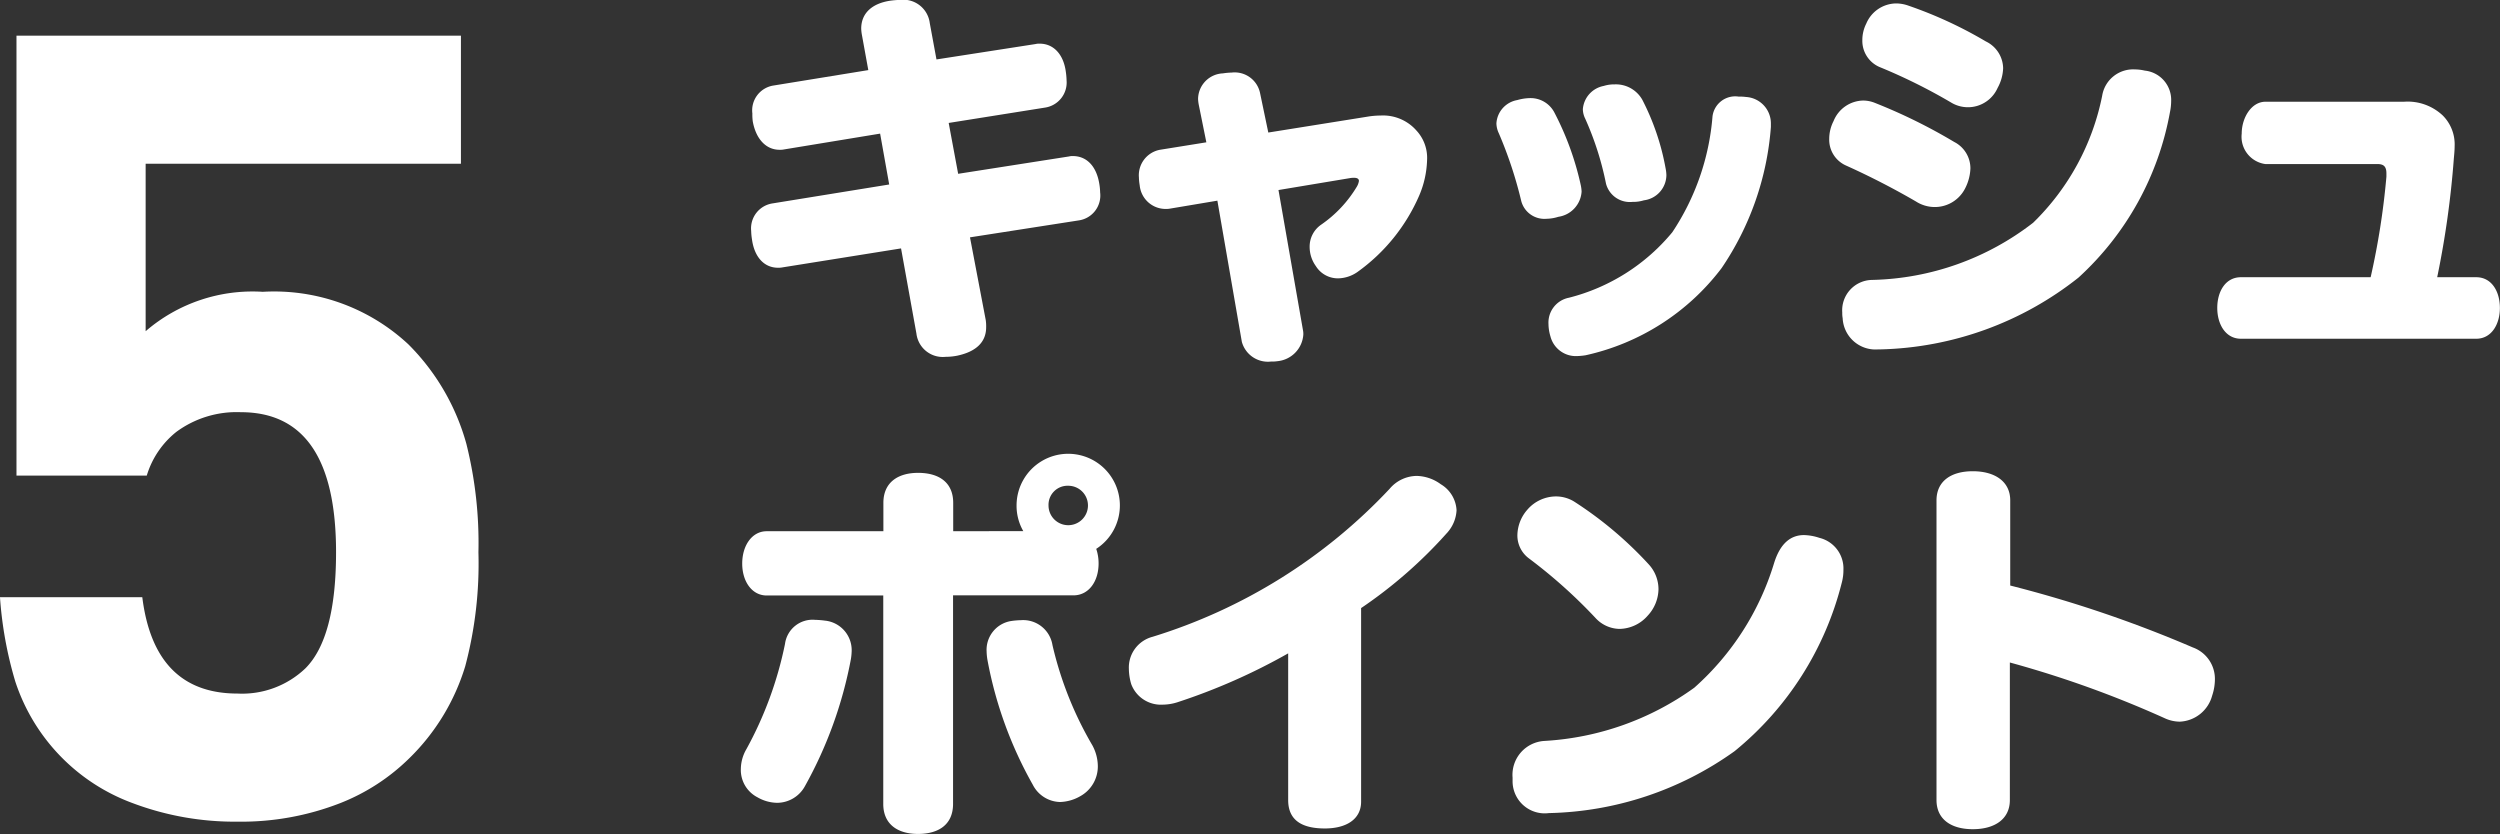
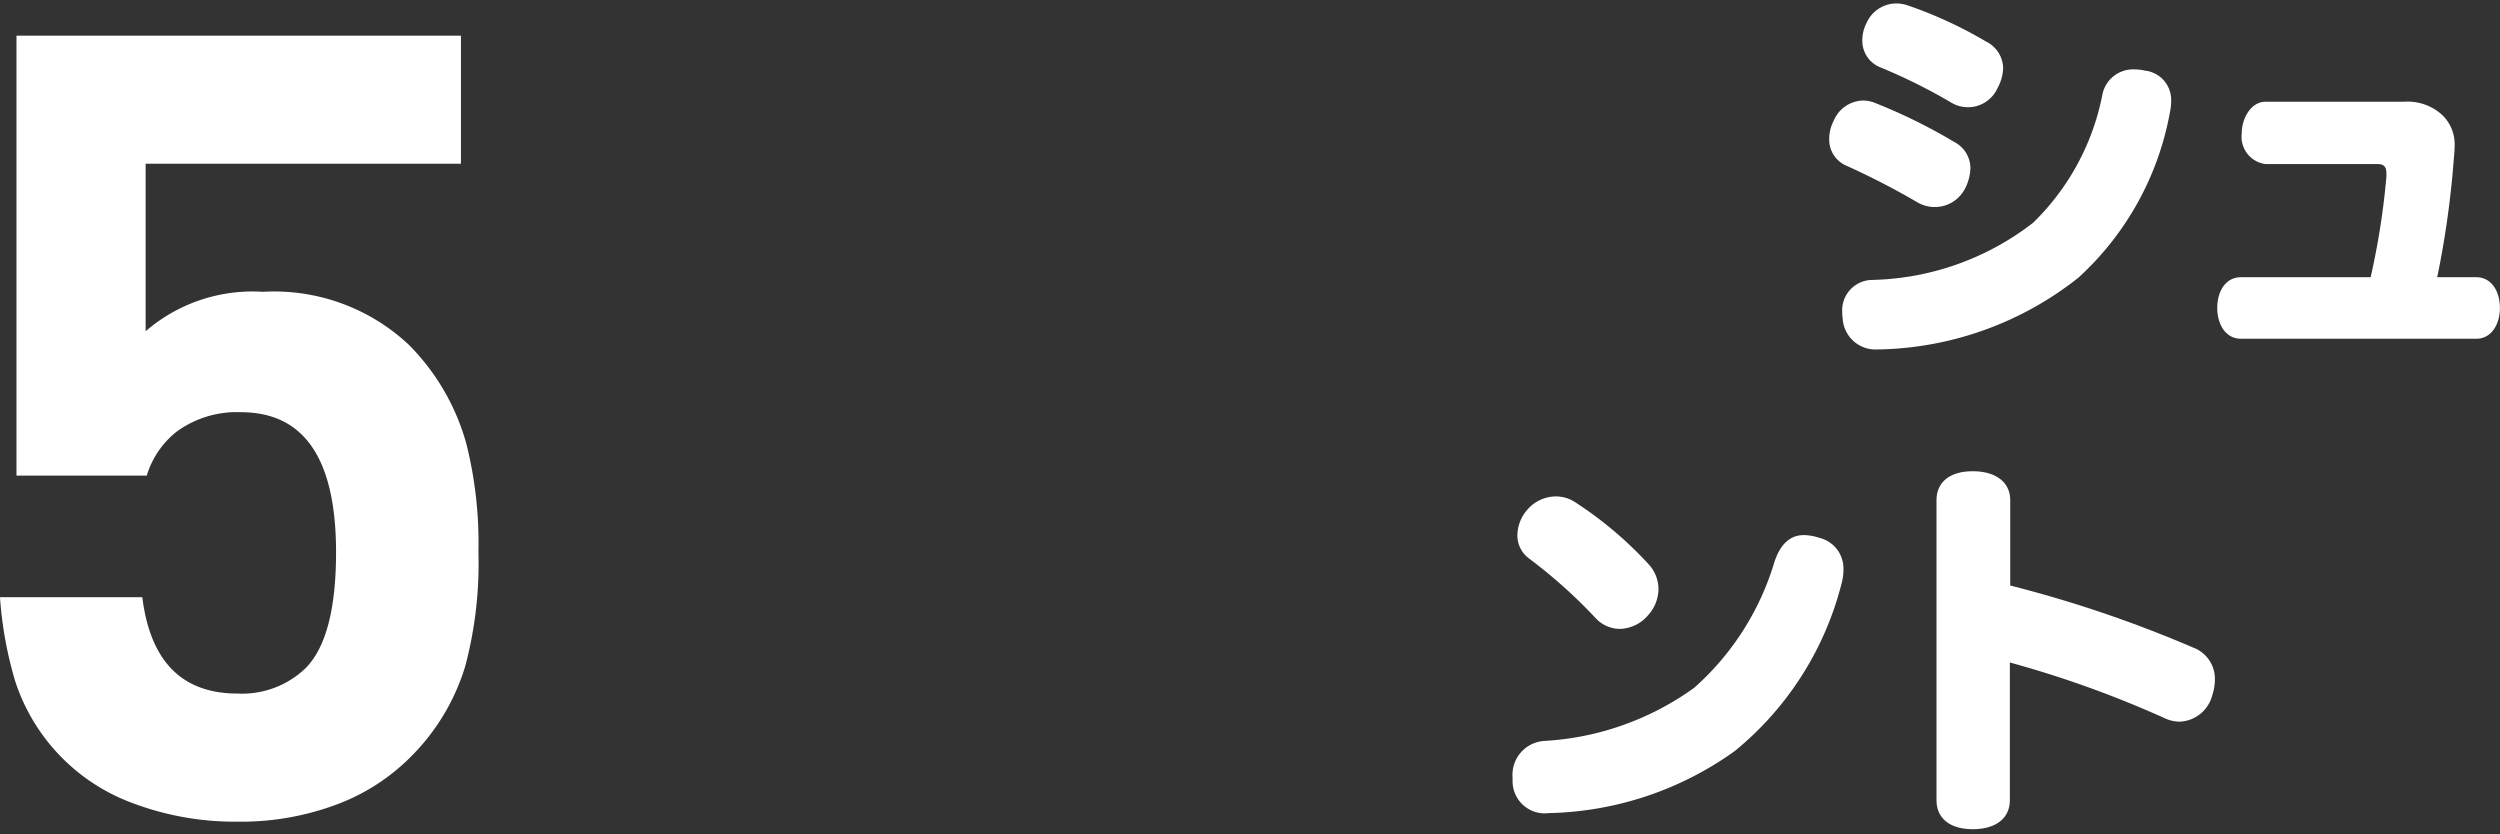
<svg xmlns="http://www.w3.org/2000/svg" width="120.174" height="40.089" viewBox="0 0 120.174 40.089">
  <rect x="0" y="0" width="120.174" height="40.089" fill="#333333" stroke="none" />
  <g id="character_A3" transform="translate(-1234.734 -237.383)">
    <g id="グループ_5334" data-name="グループ 5334" transform="translate(-854.979 -55.815)">
      <g id="_500" data-name=" 500" transform="translate(2080.298 294.595)">
        <g id="グループ_5332" data-name="グループ 5332" transform="translate(-23.586 0)" style="isolation: isolate">
          <path id="パス_8280" data-name="パス 8280" d="M2102.663,327.741a10.389,10.389,0,0,1-2.684,4.42,9.868,9.868,0,0,1-3.315,2.158,13.091,13.091,0,0,1-4.947.895,13.912,13.912,0,0,1-5.052-.895,9.324,9.324,0,0,1-5.631-5.842,18.619,18.619,0,0,1-.736-4.052h6.841q.579,4.632,4.578,4.631a4.408,4.408,0,0,0,3.262-1.211q1.473-1.472,1.474-5.578,0-6.736-4.578-6.736a4.889,4.889,0,0,0-3.1.947,4.256,4.256,0,0,0-1.421,2.1h-6.263V297.43h21.365v6.157H2087.3v8.051a7.864,7.864,0,0,1,5.63-1.894,9.461,9.461,0,0,1,7,2.526,10.825,10.825,0,0,1,2.789,4.789,19.616,19.616,0,0,1,.578,5.21A19.2,19.2,0,0,1,2102.663,327.741Z" transform="translate(-2047.298 -297.114)" fill="#fff" />
        </g>
      </g>
      <g id="グループ_5333" data-name="グループ 5333" transform="translate(2125.329 293.198)">
-         <path id="パス_8282" data-name="パス 8282" d="M2226.708,294.9a2.107,2.107,0,0,1-.038-.323c0-.739.512-1.213,1.4-1.346a4.331,4.331,0,0,1,.474-.038,1.281,1.281,0,0,1,1.422,1.118l.322,1.744,4.758-.739a.706.706,0,0,1,.208-.019c.645,0,1.137.493,1.251,1.346a3.374,3.374,0,0,1,.037.417,1.22,1.22,0,0,1-1.023,1.308l-4.644.74.455,2.445,5.327-.834a.644.644,0,0,1,.19-.019c.663,0,1.137.493,1.27,1.346a2.818,2.818,0,0,1,.038.4,1.208,1.208,0,0,1-1.024,1.346l-5.232.815.758,3.981a2.051,2.051,0,0,1,.019.341c0,.721-.493,1.175-1.384,1.365a2.9,2.9,0,0,1-.568.057,1.276,1.276,0,0,1-1.4-1.118l-.739-4.094-5.687.91a1,1,0,0,1-.228.019c-.663,0-1.137-.512-1.251-1.365a2.813,2.813,0,0,1-.038-.4,1.214,1.214,0,0,1,1.023-1.327l5.611-.91-.436-2.445-4.606.758a.916.916,0,0,1-.227.019c-.664,0-1.138-.531-1.289-1.365a2.529,2.529,0,0,1-.019-.379,1.208,1.208,0,0,1,1.024-1.346l4.549-.74Z" transform="translate(-2220.888 -293.198)" fill="#fff" />
-         <path id="パス_8283" data-name="パス 8283" d="M2278.385,303.937a3.9,3.9,0,0,1,.645-.057,2.134,2.134,0,0,1,1.725.72,1.933,1.933,0,0,1,.512,1.422,4.657,4.657,0,0,1-.379,1.706,8.827,8.827,0,0,1-2.976,3.678,1.674,1.674,0,0,1-.91.3,1.246,1.246,0,0,1-1.08-.587,1.585,1.585,0,0,1-.3-.91,1.278,1.278,0,0,1,.549-1.08,5.9,5.9,0,0,0,1.725-1.839.75.75,0,0,0,.095-.266c0-.095-.076-.151-.227-.151a1.082,1.082,0,0,0-.227.019l-3.413.569,1.176,6.729a.954.954,0,0,1,.018.227,1.377,1.377,0,0,1-1.232,1.27,1.946,1.946,0,0,1-.323.019,1.3,1.3,0,0,1-1.4-.948l-1.176-6.786-2.256.379a1.182,1.182,0,0,1-.246.019,1.252,1.252,0,0,1-1.232-1.137,2.593,2.593,0,0,1-.038-.379,1.246,1.246,0,0,1,1.005-1.327l2.237-.36-.36-1.782a1.879,1.879,0,0,1-.038-.3,1.246,1.246,0,0,1,1.194-1.232,3.082,3.082,0,0,1,.417-.038,1.246,1.246,0,0,1,1.365.967l.4,1.915Z" transform="translate(-2248.284 -298.326)" fill="#fff" />
-         <path id="パス_8284" data-name="パス 8284" d="M2313.937,308.072a1.876,1.876,0,0,1,.038.3,1.308,1.308,0,0,1-1.119,1.213,1.99,1.99,0,0,1-.569.095,1.152,1.152,0,0,1-1.213-.853,19.943,19.943,0,0,0-1.08-3.261,1.151,1.151,0,0,1-.114-.474,1.211,1.211,0,0,1,1-1.118,2.378,2.378,0,0,1,.607-.095,1.29,1.29,0,0,1,1.194.721A13.953,13.953,0,0,1,2313.937,308.072Zm-.189,8.208a1.261,1.261,0,0,1-1.271-.948,2.119,2.119,0,0,1-.094-.588,1.218,1.218,0,0,1,.985-1.27,9.464,9.464,0,0,0,4.967-3.147,11.72,11.72,0,0,0,1.933-5.573,1.1,1.1,0,0,1,1.251-.948,2.408,2.408,0,0,1,.36.019,1.272,1.272,0,0,1,1.195,1.289v.152a13.918,13.918,0,0,1-2.37,6.786,11.236,11.236,0,0,1-6.54,4.189A3.387,3.387,0,0,1,2313.748,316.28Zm4.265-9.023a1.859,1.859,0,0,1,.038.322,1.234,1.234,0,0,1-1.081,1.213,1.759,1.759,0,0,1-.55.076,1.186,1.186,0,0,1-1.271-.872,14.651,14.651,0,0,0-1-3.128,1.062,1.062,0,0,1-.114-.455,1.234,1.234,0,0,1,1-1.118,1.709,1.709,0,0,1,.531-.076,1.459,1.459,0,0,1,1.327.739A11.7,11.7,0,0,1,2318.013,307.257Z" transform="translate(-2273.564 -299.163)" fill="#fff" />
        <path id="パス_8285" data-name="パス 8285" d="M2349.4,300.121a1.877,1.877,0,0,1,.209-.853,1.568,1.568,0,0,1,1.421-.986,1.525,1.525,0,0,1,.569.114,26.272,26.272,0,0,1,3.81,1.877,1.424,1.424,0,0,1,.778,1.27,2.267,2.267,0,0,1-.247.948,1.632,1.632,0,0,1-1.459.91,1.675,1.675,0,0,1-.91-.266,36.78,36.78,0,0,0-3.355-1.725A1.358,1.358,0,0,1,2349.4,300.121Zm11.981,6.673a15.916,15.916,0,0,1-9.516,3.45h-.113a1.579,1.579,0,0,1-1.706-1.5,1.337,1.337,0,0,1-.019-.266,1.46,1.46,0,0,1,1.441-1.573,13.1,13.1,0,0,0,7.734-2.749,11.724,11.724,0,0,0,3.318-6.1,1.506,1.506,0,0,1,1.573-1.27,2.143,2.143,0,0,1,.474.057,1.415,1.415,0,0,1,1.27,1.46,2.653,2.653,0,0,1-.057.531A14.18,14.18,0,0,1,2361.381,306.794Zm-4.455-11.355a1.457,1.457,0,0,1,.834,1.289,2.115,2.115,0,0,1-.266.948,1.559,1.559,0,0,1-2.237.7,26.855,26.855,0,0,0-3.393-1.687,1.368,1.368,0,0,1-.872-1.308,1.753,1.753,0,0,1,.19-.8,1.576,1.576,0,0,1,1.44-.967,1.8,1.8,0,0,1,.607.114A20.207,20.207,0,0,1,2356.926,295.439Z" transform="translate(-2297.086 -293.449)" fill="#fff" />
        <path id="パス_8286" data-name="パス 8286" d="M2396.615,316.672c-.74,0-1.137-.7-1.137-1.479,0-.8.4-1.478,1.137-1.478h6.236a35.995,35.995,0,0,0,.758-4.834v-.151c0-.341-.132-.455-.436-.455h-5.383a1.322,1.322,0,0,1-1.137-1.46c0-.777.474-1.535,1.137-1.535h6.653a2.459,2.459,0,0,1,1.877.663,1.963,1.963,0,0,1,.568,1.478c0,.19-.019.379-.038.588a44.354,44.354,0,0,1-.8,5.706h1.877c.739,0,1.137.682,1.137,1.478,0,.777-.4,1.479-1.137,1.479Z" transform="translate(-2324.511 -300.389)" fill="#fff" />
-         <path id="パス_8287" data-name="パス 8287" d="M2221.907,363.866a1.939,1.939,0,0,1-.948-.265,1.477,1.477,0,0,1-.8-1.365,1.931,1.931,0,0,1,.266-.948,17.888,17.888,0,0,0,1.857-5.062,1.336,1.336,0,0,1,1.441-1.156,4.411,4.411,0,0,1,.474.038,1.428,1.428,0,0,1,1.289,1.479,2.866,2.866,0,0,1-.038.379,20.168,20.168,0,0,1-2.2,6.085A1.533,1.533,0,0,1,2221.907,363.866Zm11.829-13.061a2.435,2.435,0,0,1-.323-1.232,2.483,2.483,0,1,1,3.829,2.085,2.167,2.167,0,0,1,.114.7c0,.872-.474,1.516-1.176,1.535h-5.82v10.028c0,.967-.663,1.441-1.687,1.441-.985,0-1.668-.474-1.668-1.441V353.9H2221.4c-.7,0-1.175-.664-1.175-1.535s.474-1.554,1.175-1.554h5.611v-1.365c0-.967.682-1.441,1.668-1.441,1.024,0,1.688.474,1.688,1.441v1.365Zm-1.725,6.18a2.808,2.808,0,0,1-.038-.4,1.4,1.4,0,0,1,1.194-1.46,3.67,3.67,0,0,1,.455-.038,1.425,1.425,0,0,1,1.516,1.194,17.161,17.161,0,0,0,1.915,4.815,2.134,2.134,0,0,1,.266.986,1.633,1.633,0,0,1-.834,1.46,2.064,2.064,0,0,1-.986.285,1.51,1.51,0,0,1-1.308-.834A19.319,19.319,0,0,1,2232.011,356.985Zm2.938-7.412a.948.948,0,1,0,.948-.948A.916.916,0,0,0,2234.949,349.573Z" transform="translate(-2220.163 -325.275)" fill="#fff" />
-         <path id="パス_8288" data-name="パス 8288" d="M2277.4,365.371c0,.853-.72,1.289-1.743,1.289-1.081,0-1.763-.379-1.763-1.365v-7.052a29.123,29.123,0,0,1-5.327,2.351,2.355,2.355,0,0,1-.7.114,1.522,1.522,0,0,1-1.517-.986,2.693,2.693,0,0,1-.114-.74,1.526,1.526,0,0,1,1.137-1.535,26.181,26.181,0,0,0,11.393-7.109,1.73,1.73,0,0,1,1.308-.625,2.03,2.03,0,0,1,1.156.4,1.545,1.545,0,0,1,.758,1.251,1.744,1.744,0,0,1-.417,1.043,22.081,22.081,0,0,1-4.171,3.659Z" transform="translate(-2247.588 -326.836)" fill="#fff" />
        <path id="パス_8289" data-name="パス 8289" d="M2325.809,354.006a2.535,2.535,0,0,1,.739.133,1.514,1.514,0,0,1,1.156,1.535,2.31,2.31,0,0,1-.076.607,15.219,15.219,0,0,1-5.156,8.113,15.892,15.892,0,0,1-8.928,2.976,1.544,1.544,0,0,1-1.744-1.535v-.171a1.631,1.631,0,0,1,1.536-1.763,13.628,13.628,0,0,0,7.2-2.559,13.08,13.08,0,0,0,3.829-5.971C2324.672,354.366,2325.2,354.006,2325.809,354.006Zm-11.924-1.858a1.668,1.668,0,0,1,.872.246,18.249,18.249,0,0,1,3.583,3.014,1.772,1.772,0,0,1,.474,1.194,1.909,1.909,0,0,1-.512,1.27,1.834,1.834,0,0,1-1.365.644,1.6,1.6,0,0,1-1.156-.531,24.67,24.67,0,0,0-3.2-2.862,1.371,1.371,0,0,1-.55-1.118,1.9,1.9,0,0,1,.474-1.213A1.826,1.826,0,0,1,2313.886,352.148Z" transform="translate(-2274.707 -328.285)" fill="#fff" />
        <path id="パス_8290" data-name="パス 8290" d="M2365.664,364.961c0,.91-.72,1.4-1.782,1.4s-1.744-.493-1.744-1.4V350.554c0-.91.682-1.4,1.744-1.4s1.8.493,1.8,1.4v4.094a58.887,58.887,0,0,1,8.777,2.976,1.607,1.607,0,0,1,1.062,1.517,2.5,2.5,0,0,1-.133.8,1.687,1.687,0,0,1-1.554,1.251,1.751,1.751,0,0,1-.739-.171,50.48,50.48,0,0,0-7.431-2.673Z" transform="translate(-2304.667 -326.502)" fill="#fff" />
      </g>
    </g>
  </g>
</svg>